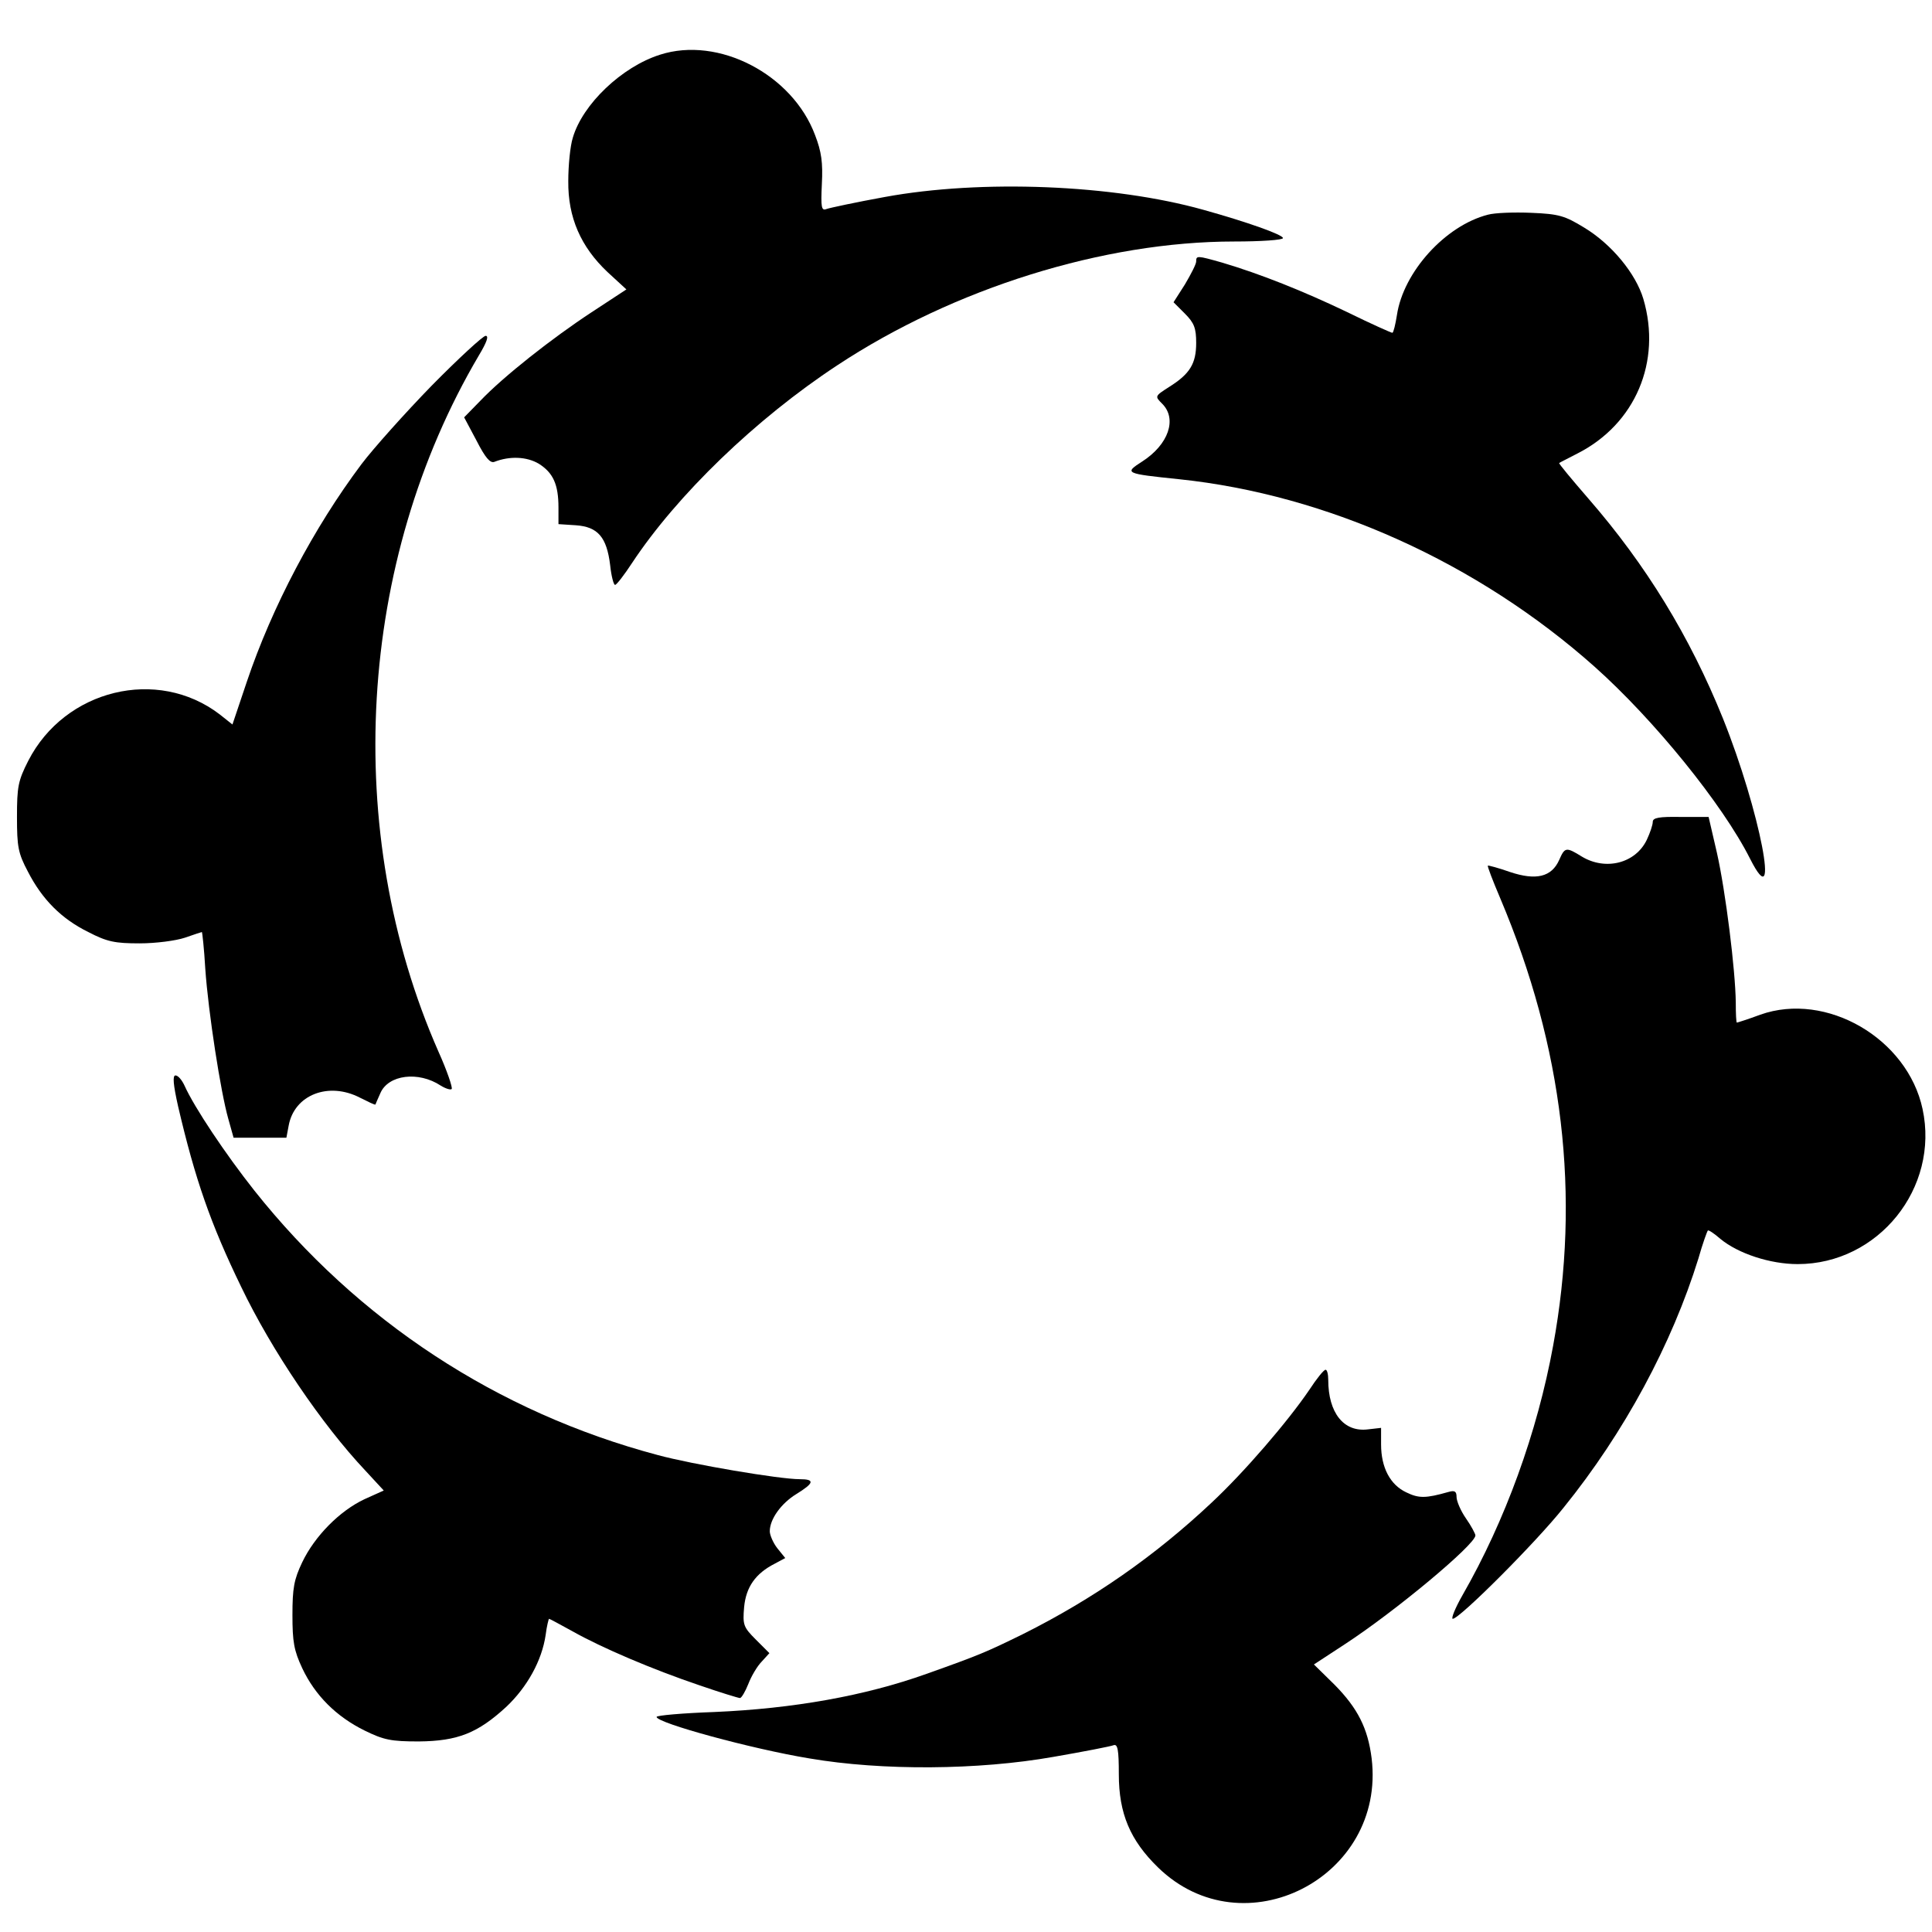
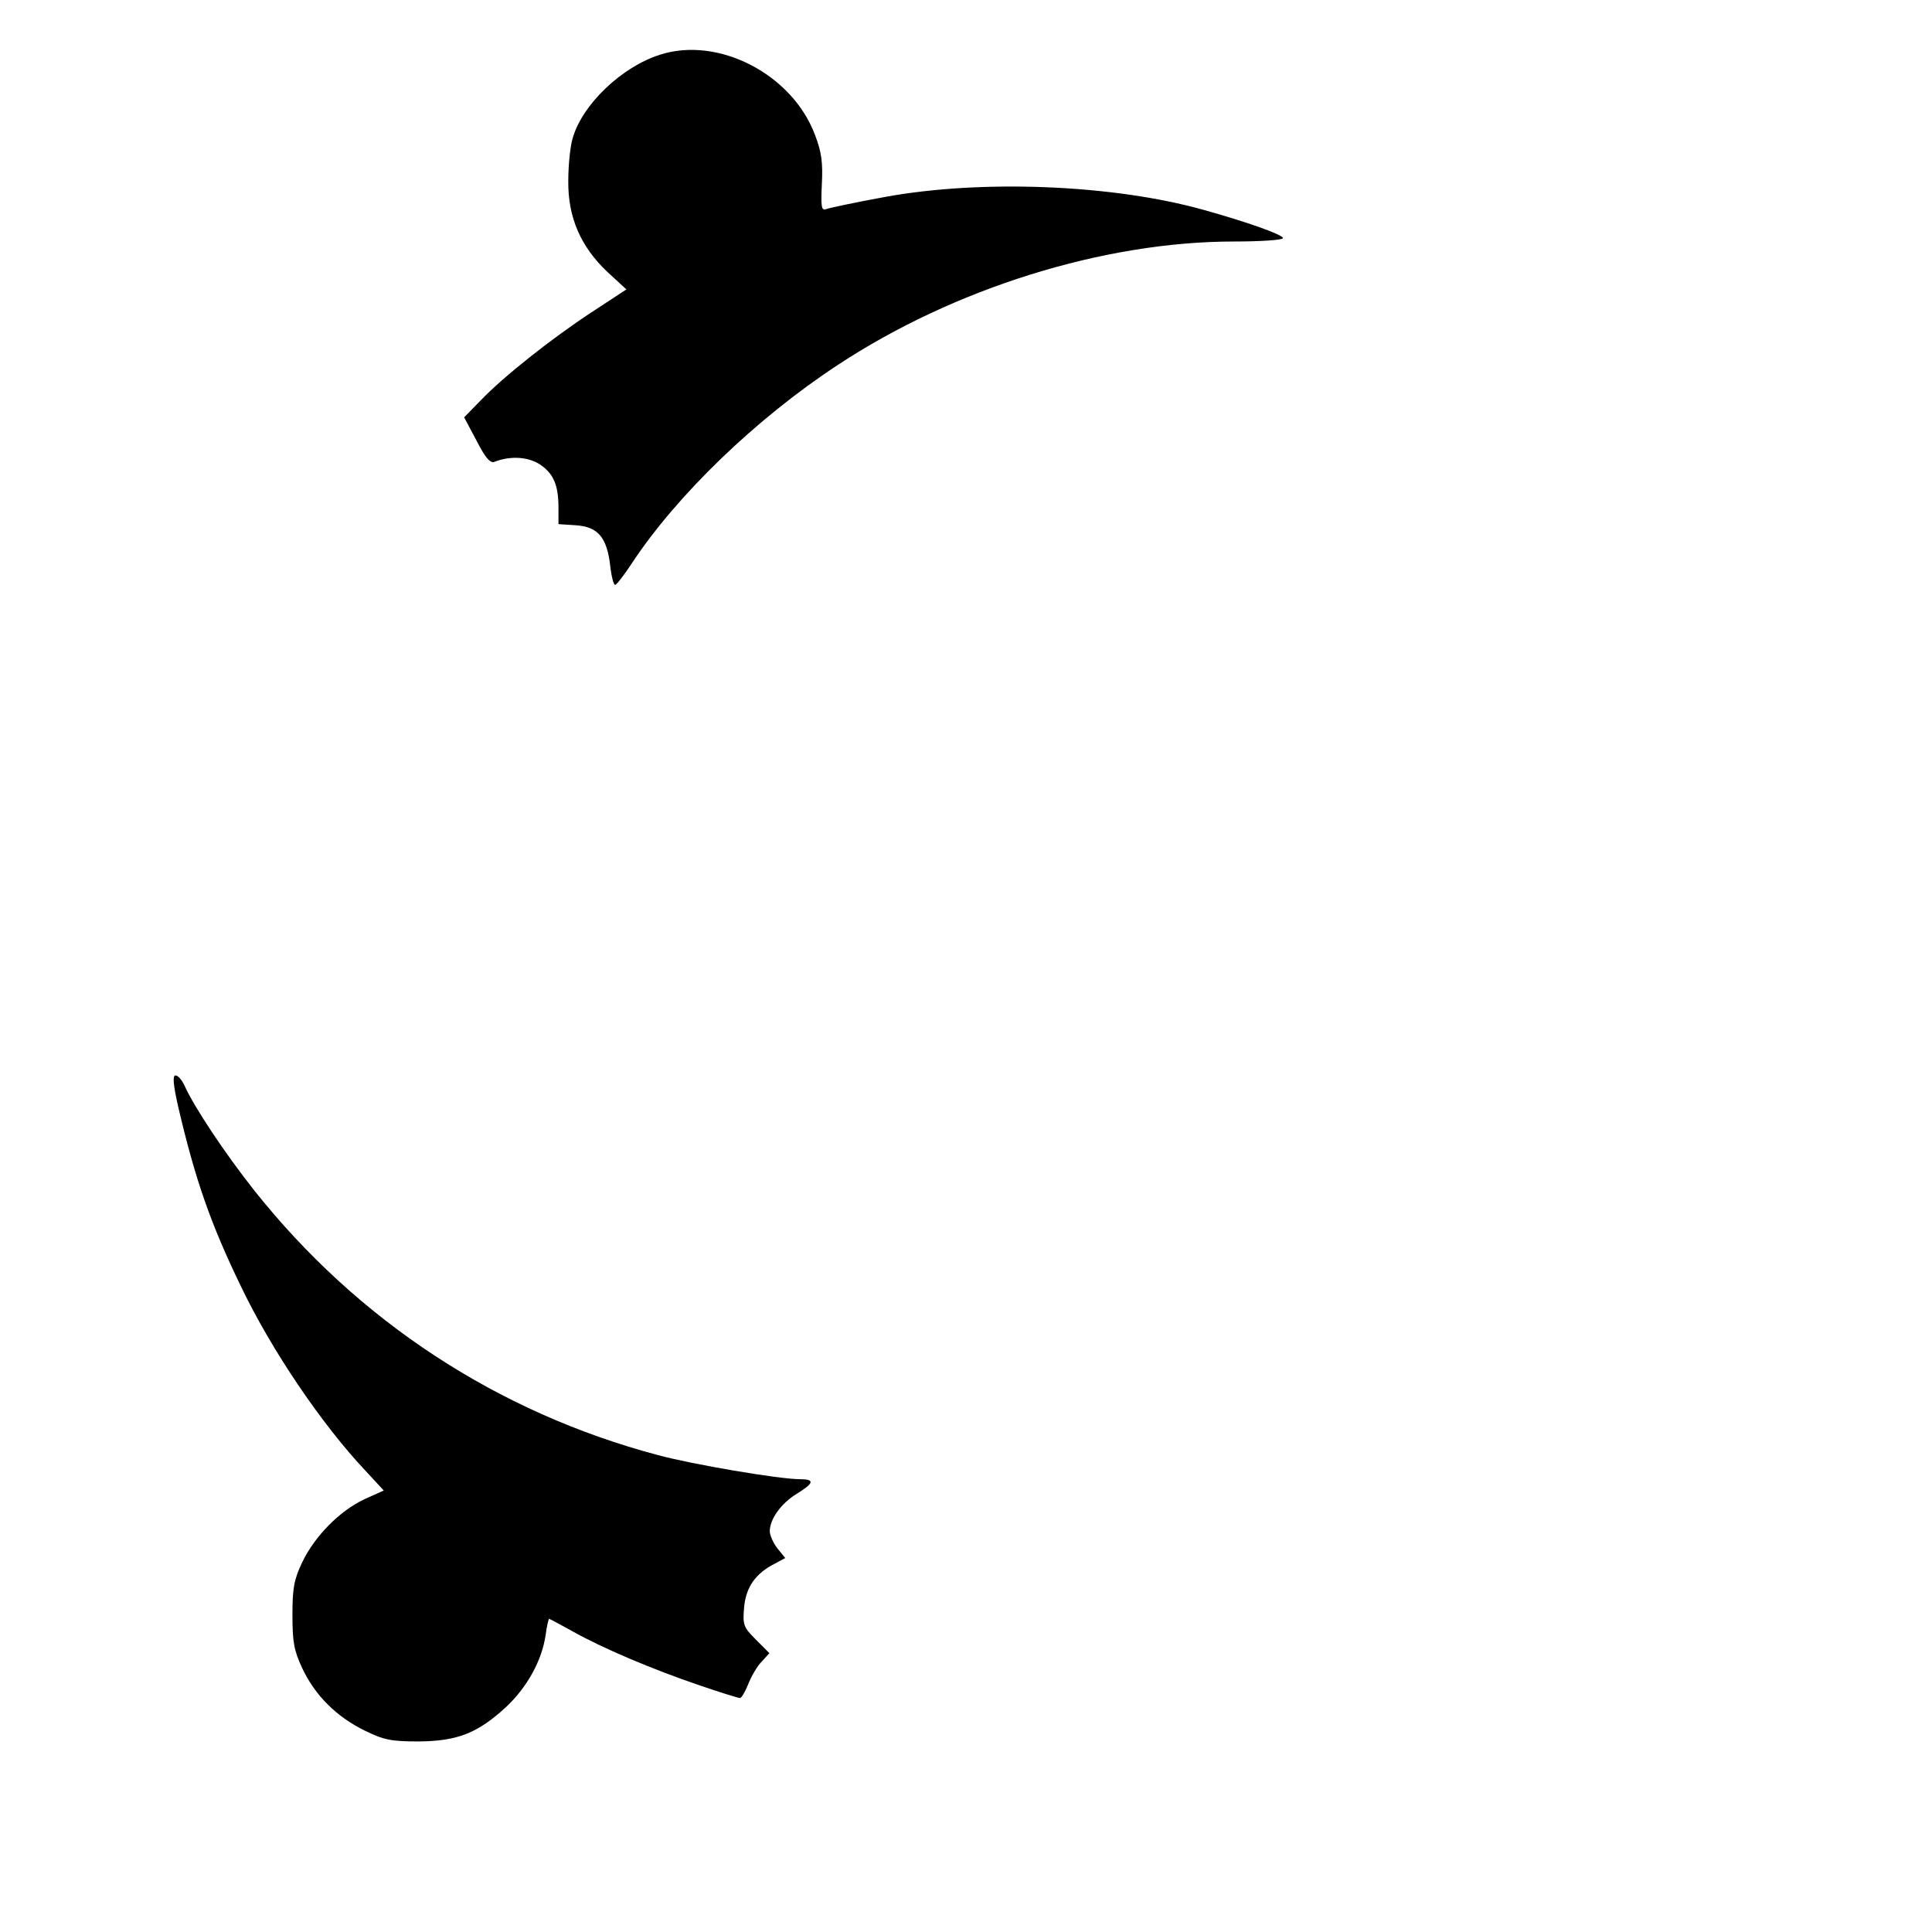
<svg xmlns="http://www.w3.org/2000/svg" version="1.0" width="512pt" height="512pt" viewBox="0 0 512 512" preserveAspectRatio="xMidYMid meet">
  <g transform="translate(0,512) scale(0.1,-0.1)" fill="#000000" stroke="none">
    <path d="M1749 4975 c-101 -32 -205 -131 -231 -220 -7 -22 -12 -74 -12 -115 -1 -96 33 -174 104 -241 l50 -46 -93 -61 c-105 -69 -233 -170 -294 -234 l-43 -44 33 -62 c23 -45 36 -60 47 -56 41 16 86 14 118 -5 38 -24 52 -55 52 -116 l0 -44 46 -3 c58 -4 82 -31 91 -106 3 -28 9 -52 13 -52 4 0 24 26 45 58 119 180 328 382 544 524 309 204 706 328 1052 328 71 0 129 4 129 9 0 9 -96 43 -211 75 -239 67 -588 81 -844 34 -77 -14 -147 -29 -155 -32 -13 -5 -15 4 -12 66 3 57 -1 86 -18 130 -60 161 -256 263 -411 213z" />
-     <path d="M3943 4551 c-113 -29 -224 -152 -241 -266 -4 -25 -9 -46 -12 -47 -3 0 -57 24 -120 55 -117 56 -230 101 -331 131 -67 19 -69 19 -69 3 0 -7 -14 -34 -30 -61 l-30 -47 30 -30 c25 -25 30 -39 30 -78 0 -55 -17 -82 -71 -116 -39 -25 -39 -25 -19 -45 40 -40 17 -108 -53 -153 -48 -31 -47 -32 98 -47 392 -41 791 -221 1101 -497 157 -140 339 -364 412 -509 82 -162 26 128 -72 372 -88 218 -204 407 -356 582 -45 52 -80 94 -78 95 1 1 23 12 48 25 154 78 224 244 175 410 -20 67 -84 145 -157 189 -51 31 -66 36 -140 39 -46 2 -97 0 -115 -5z" />
-     <path d="M1144 4098 c-71 -73 -155 -167 -186 -208 -126 -168 -237 -378 -304 -577 l-38 -113 -34 27 c-165 126 -410 66 -507 -123 -27 -53 -30 -69 -30 -149 0 -79 3 -96 29 -145 38 -74 89 -125 160 -160 50 -26 71 -30 136 -30 43 0 96 7 120 15 23 8 44 15 45 15 1 0 6 -44 9 -97 8 -116 41 -328 61 -398 l14 -50 70 0 70 0 6 32 c15 82 106 117 189 74 22 -11 40 -20 41 -18 0 1 6 14 13 30 21 49 101 59 160 20 13 -8 26 -12 29 -9 3 3 -12 48 -35 99 -257 584 -215 1299 107 1845 21 35 27 52 18 52 -7 0 -72 -60 -143 -132z" />
-     <path d="M4380 2942 c0 -8 -7 -29 -16 -48 -30 -62 -109 -82 -172 -44 -42 26 -45 25 -60 -9 -20 -45 -61 -55 -130 -32 -31 11 -58 18 -59 17 -2 -1 13 -40 33 -87 167 -395 213 -788 140 -1185 -42 -230 -127 -464 -240 -661 -20 -35 -31 -63 -26 -63 18 0 221 203 294 295 161 199 287 434 357 660 11 39 23 72 25 74 2 2 17 -8 33 -22 47 -39 132 -67 205 -67 214 0 376 202 331 411 -40 187 -255 312 -430 250 -32 -12 -61 -21 -62 -21 -2 0 -3 24 -3 53 -1 86 -27 295 -50 397 l-22 95 -74 0 c-57 1 -74 -2 -74 -13z" />
    <path d="M472 2188 c45 -193 86 -311 167 -478 81 -169 214 -365 329 -487 l49 -53 -51 -23 c-66 -31 -132 -98 -165 -167 -22 -46 -26 -69 -26 -140 0 -71 4 -94 26 -141 34 -72 90 -128 165 -165 51 -25 70 -29 144 -29 103 1 156 22 232 92 55 52 94 122 104 190 3 24 8 43 9 43 2 0 29 -15 62 -33 78 -44 212 -101 336 -143 55 -19 104 -34 108 -34 4 0 14 17 22 37 8 21 24 48 36 60 l20 22 -36 36 c-33 33 -35 39 -31 86 5 53 30 89 81 115 l28 15 -21 26 c-11 14 -20 35 -20 45 0 32 30 74 71 99 47 29 49 39 8 39 -53 0 -284 39 -376 64 -425 113 -795 356 -1069 701 -76 96 -159 220 -185 278 -7 15 -17 27 -24 27 -8 0 -6 -24 7 -82z" />
-     <path d="M3470 1437 c-57 -84 -173 -219 -260 -300 -149 -140 -312 -254 -500 -348 -96 -47 -114 -55 -255 -105 -162 -58 -352 -92 -562 -101 -84 -3 -153 -9 -153 -13 0 -16 253 -85 405 -110 193 -33 448 -31 646 4 81 14 153 28 160 31 11 4 14 -12 14 -77 0 -104 30 -175 104 -247 226 -220 604 -27 566 289 -10 80 -37 133 -98 195 l-55 54 81 53 c135 88 347 265 347 289 0 4 -11 25 -25 45 -14 20 -25 46 -25 57 0 15 -5 18 -22 13 -60 -17 -78 -17 -111 -1 -43 20 -67 66 -67 127 l0 44 -35 -4 c-64 -8 -105 44 -105 131 0 15 -3 27 -7 27 -5 0 -24 -24 -43 -53z" />
  </g>
</svg>